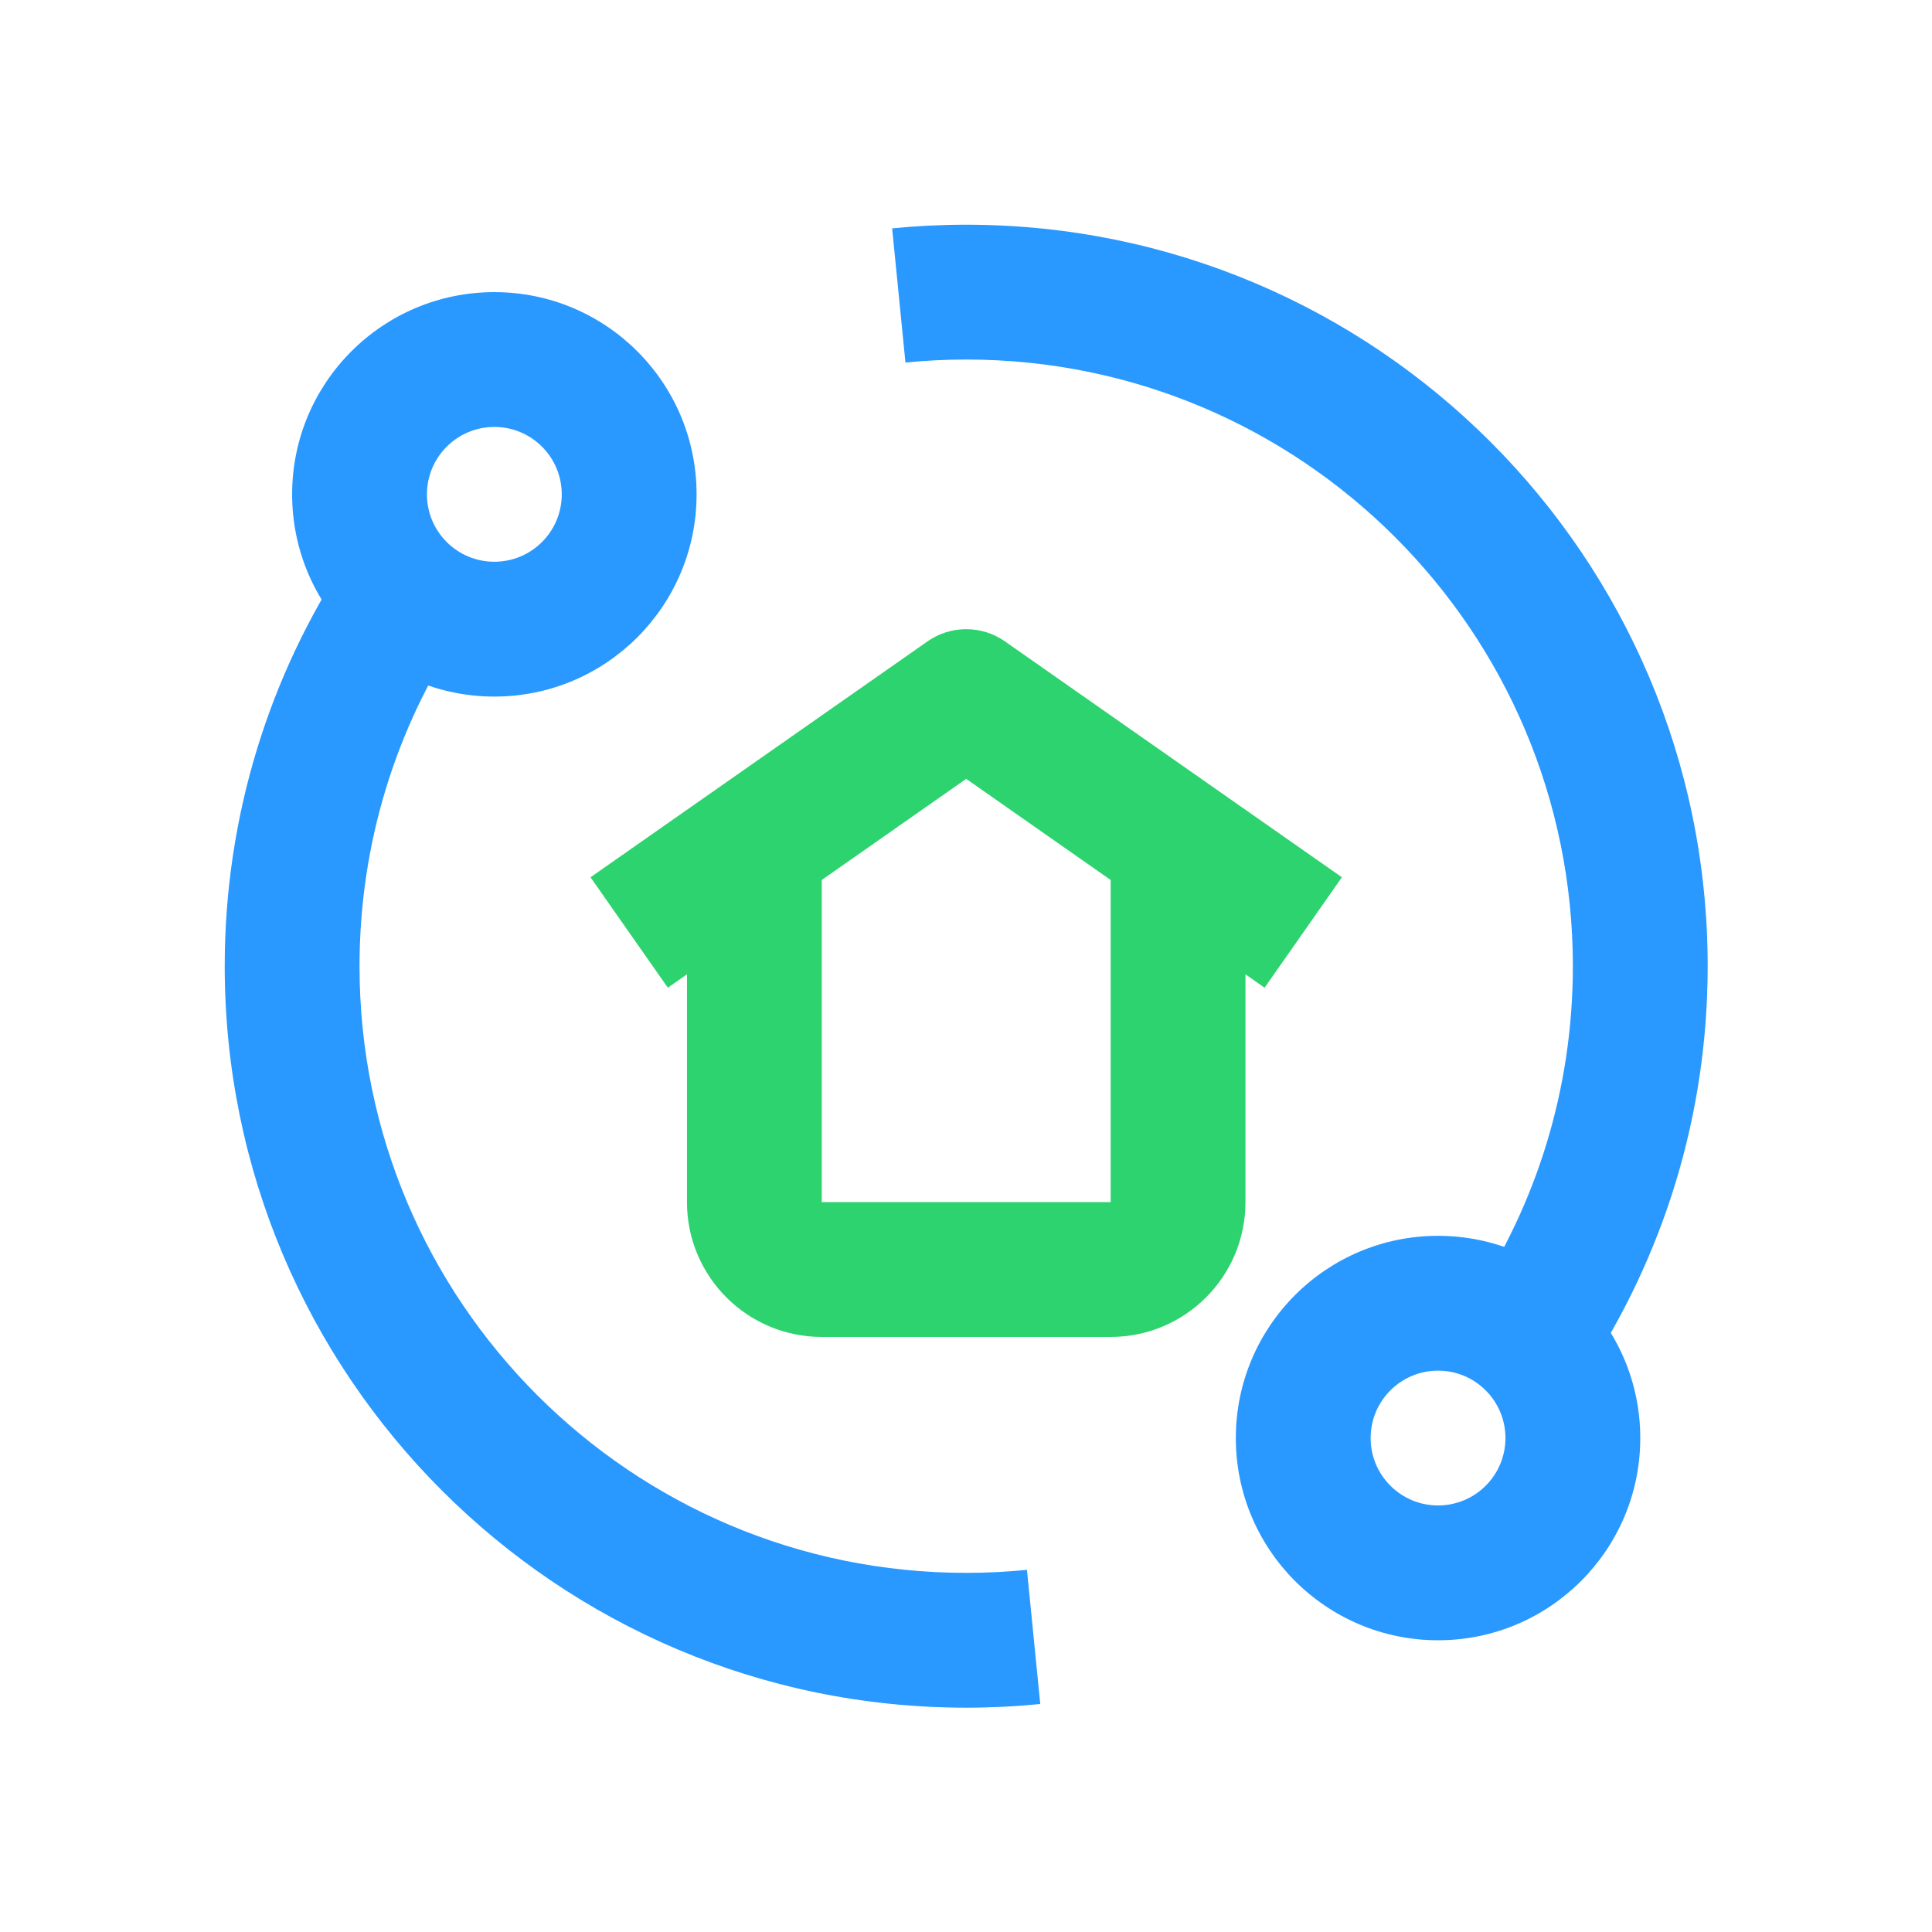
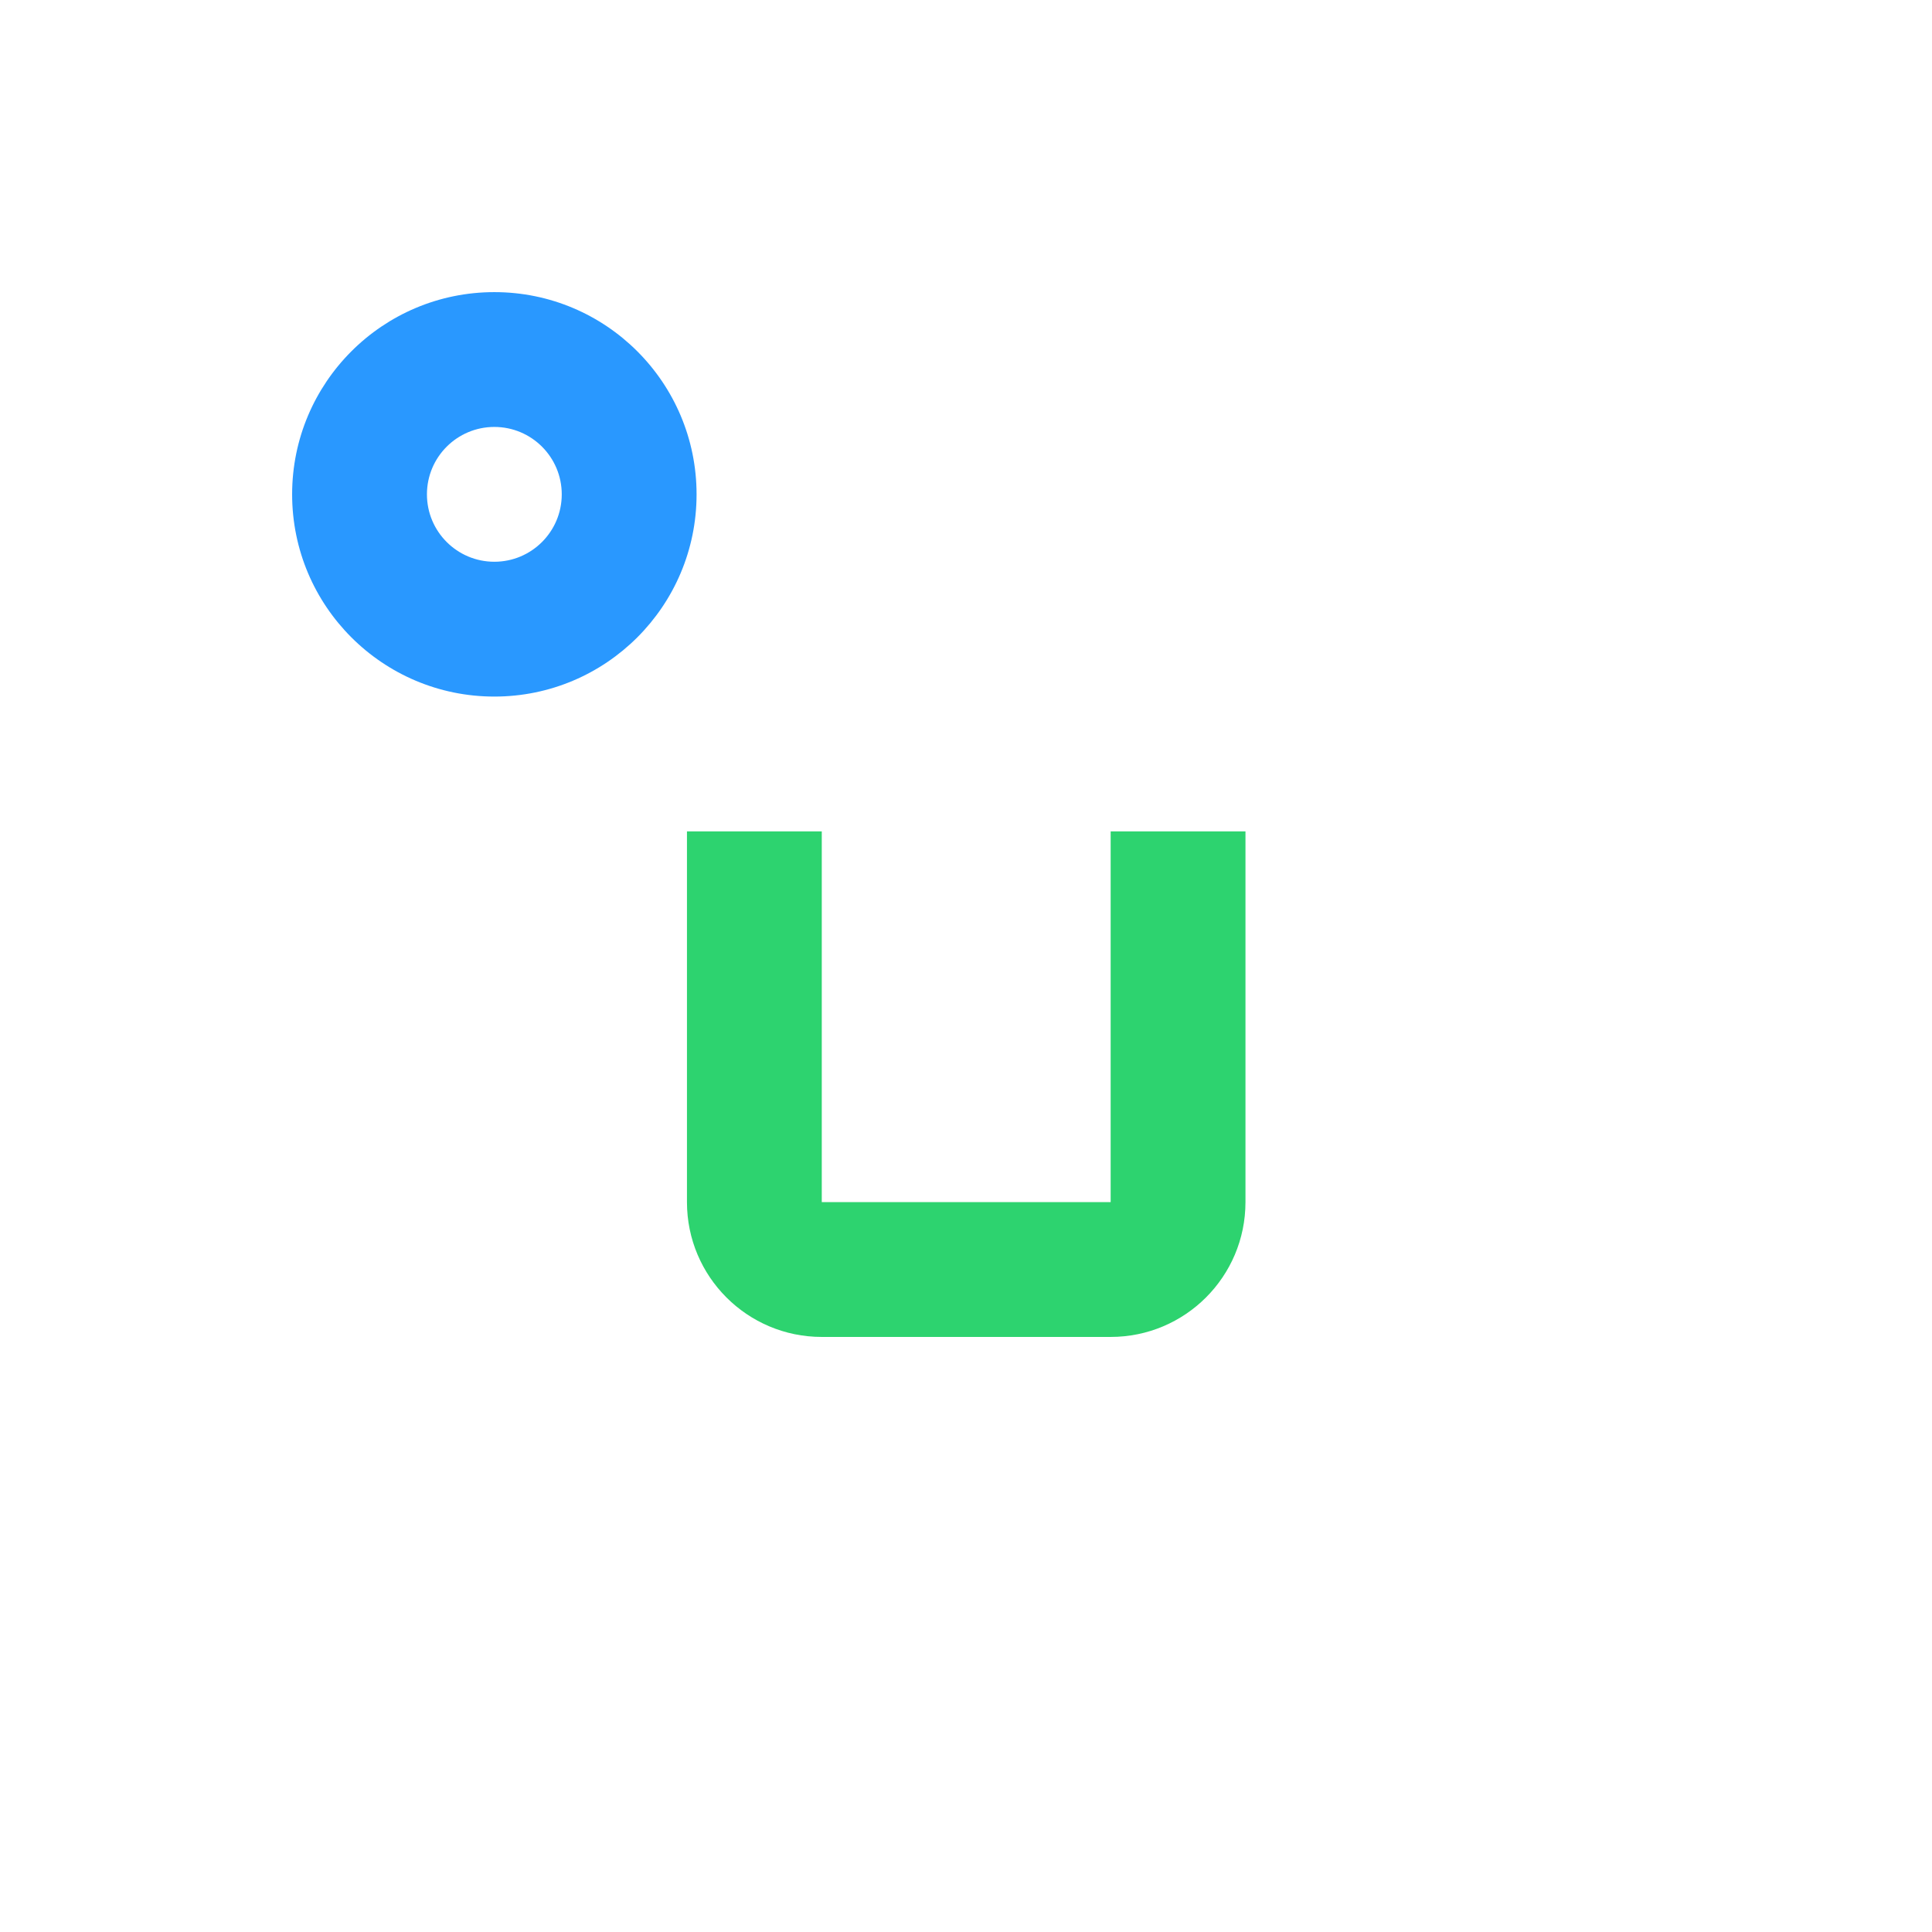
<svg xmlns="http://www.w3.org/2000/svg" width="45" zoomAndPan="magnify" viewBox="0 0 768 768" height="45" preserveAspectRatio="xMidYMid meet" version="1.0">
  <defs>
    <clipPath id="ec41cd80ca">
      <path d="M 89.328 89.328 L 678.828 89.328 L 678.828 678.828 L 89.328 678.828 Z M 89.328 89.328 " clip-rule="nonzero" />
    </clipPath>
  </defs>
  <path fill="#2dd36f" d="M 326.668 330.488 L 326.668 477.863 L 441.504 477.863 L 441.504 330.488 L 495.094 330.488 L 495.094 477.863 C 495.094 507.461 471.102 531.453 441.504 531.453 L 326.668 531.453 C 297.07 531.453 273.078 507.461 273.078 477.863 L 273.078 330.488 Z M 326.668 330.488 " fill-opacity="1" fill-rule="evenodd" />
-   <path fill="#2dd36f" d="M 368.719 254.945 C 377.945 248.488 390.227 248.488 399.449 254.945 L 533.43 348.73 L 502.695 392.633 L 384.082 309.605 L 265.473 392.633 L 234.742 348.73 Z M 368.719 254.945 " fill-opacity="1" fill-rule="evenodd" />
  <g clip-path="url(#ec41cd80ca)">
-     <path fill="#2998ff" d="M 384.078 142.918 C 375.918 142.918 367.863 143.324 359.93 144.113 L 354.637 90.781 C 364.328 89.82 374.152 89.328 384.078 89.328 C 546.863 89.328 678.828 221.293 678.828 384.078 C 678.828 443.93 660.961 499.684 630.266 546.211 L 585.535 516.699 C 610.629 478.66 625.238 433.117 625.238 384.078 C 625.238 250.891 517.27 142.918 384.078 142.918 Z M 182.621 251.461 C 157.527 289.496 142.918 335.039 142.918 384.078 C 142.918 517.27 250.891 625.238 384.078 625.238 C 392.238 625.238 400.293 624.832 408.227 624.047 L 413.52 677.375 C 403.828 678.336 394.008 678.828 384.078 678.828 C 221.293 678.828 89.328 546.863 89.328 384.078 C 89.328 324.23 107.195 268.473 137.891 221.945 Z M 182.621 251.461 " fill-opacity="1" fill-rule="evenodd" />
-   </g>
+     </g>
  <path fill="#2998ff" d="M 196.512 169.715 C 181.711 169.715 169.715 181.711 169.715 196.512 C 169.715 211.309 181.711 223.305 196.512 223.305 C 211.309 223.305 223.305 211.309 223.305 196.512 C 223.305 181.711 211.309 169.715 196.512 169.715 Z M 116.125 196.512 C 116.125 152.113 152.113 116.125 196.512 116.125 C 240.906 116.125 276.898 152.113 276.898 196.512 C 276.898 240.906 240.906 276.898 196.512 276.898 C 152.113 276.898 116.125 240.906 116.125 196.512 Z M 116.125 196.512 " fill-opacity="1" fill-rule="evenodd" />
-   <path fill="#2998ff" d="M 571.648 544.852 C 556.848 544.852 544.852 556.848 544.852 571.648 C 544.852 586.445 556.848 598.441 571.648 598.441 C 586.445 598.441 598.441 586.445 598.441 571.648 C 598.441 556.848 586.445 544.852 571.648 544.852 Z M 491.262 571.648 C 491.262 527.25 527.25 491.262 571.648 491.262 C 616.043 491.262 652.031 527.25 652.031 571.648 C 652.031 616.043 616.043 652.031 571.648 652.031 C 527.25 652.031 491.262 616.043 491.262 571.648 Z M 491.262 571.648 " fill-opacity="1" fill-rule="evenodd" />
</svg>